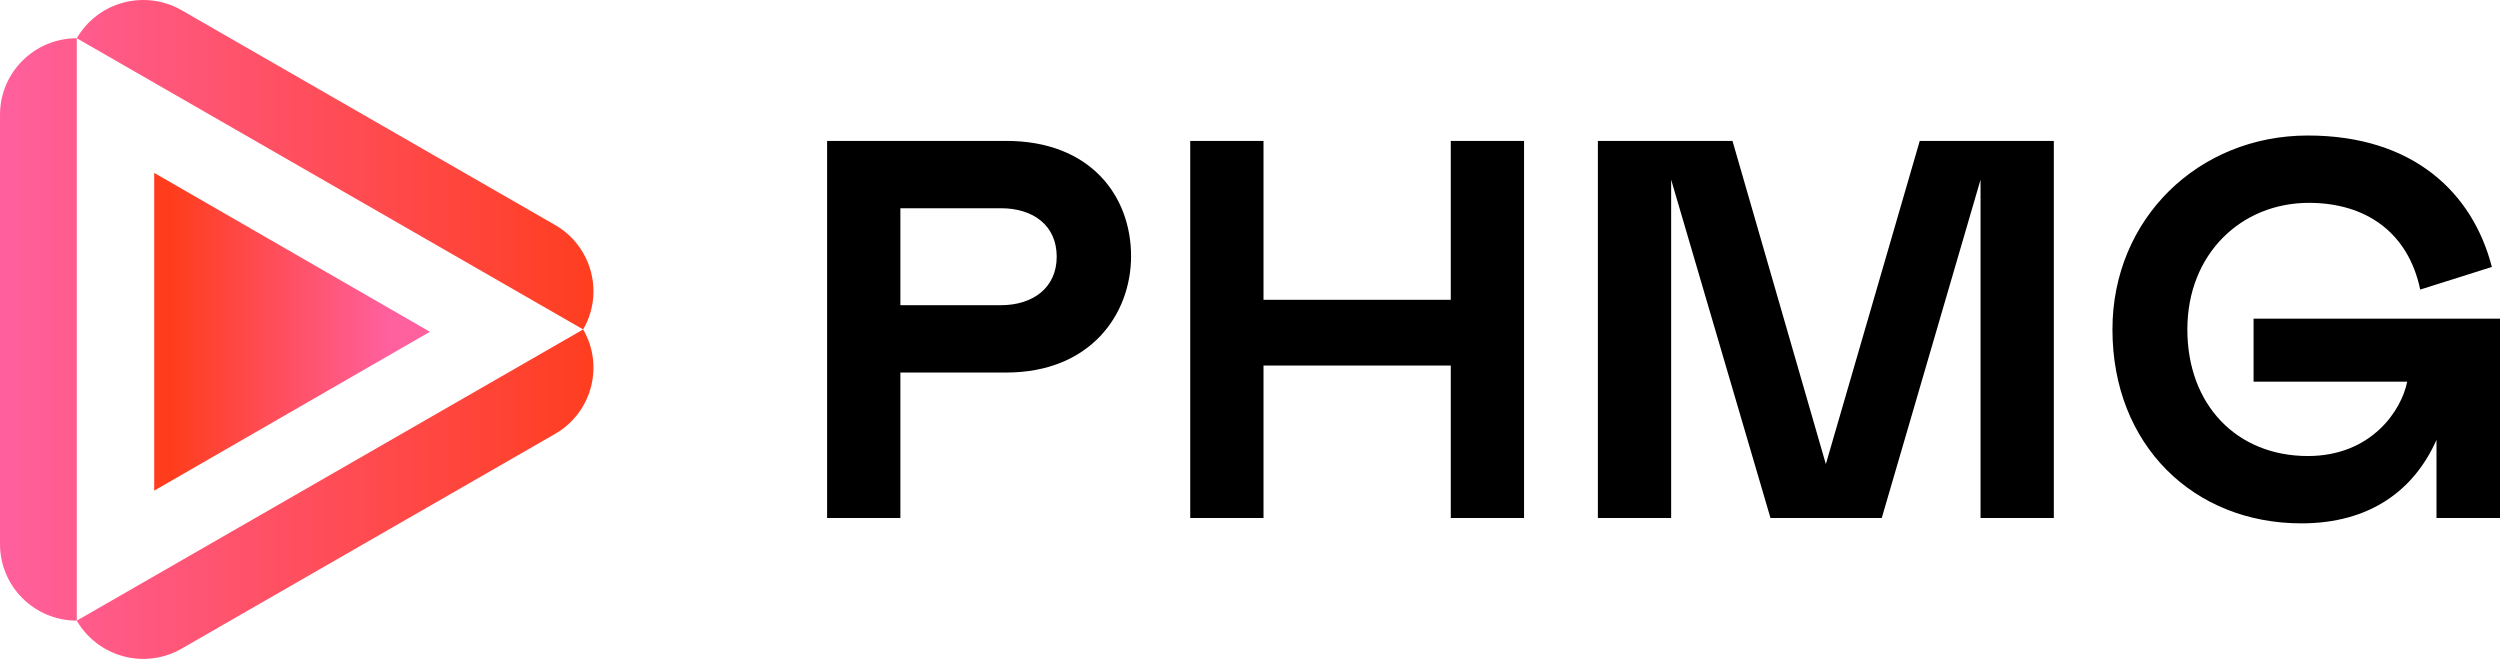
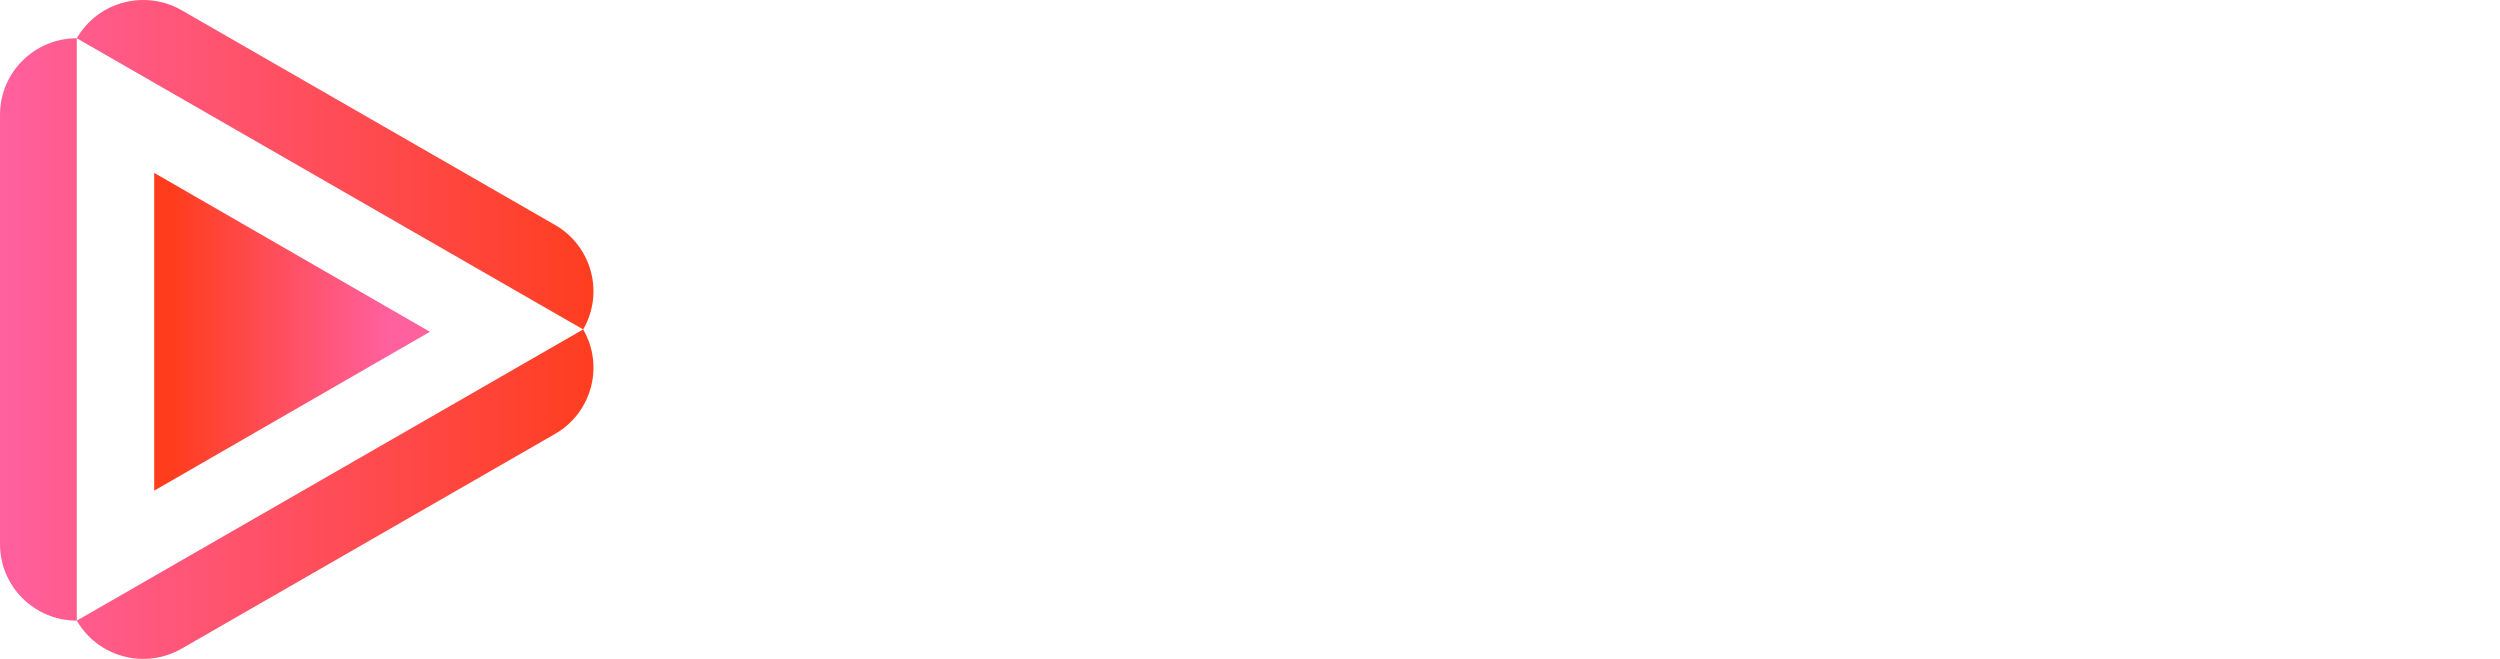
<svg xmlns="http://www.w3.org/2000/svg" width="535px" height="141px" viewBox="0 0 535 141" version="1.1">
  <title>Group 10</title>
  <defs>
    <linearGradient x1="0%" y1="50%" x2="99.999%" y2="50%" id="linearGradient-1">
      <stop stop-color="#FF609E" offset="0%" />
      <stop stop-color="#FF3D1D" offset="100%" />
    </linearGradient>
    <linearGradient x1="118.998%" y1="50%" x2="6.369%" y2="50%" id="linearGradient-2">
      <stop stop-color="#FF609E" offset="30%" />
      <stop stop-color="#FF3D1D" offset="100%" />
    </linearGradient>
  </defs>
  <g id="General" stroke="none" stroke-width="1" fill="none" fill-rule="evenodd">
    <g id="History-(general-2)" transform="translate(-40, -27)" fill-rule="nonzero">
      <g id="Nav-Copy-3" transform="translate(40, 20)">
        <g id="Group-10" transform="translate(0, 7)">
-           <path d="M192.681,110.847 L192.681,79.722 L215.332,79.722 C233.337,79.722 242.049,67.272 242.049,54.822 C242.049,41.911 233.337,30.153 215.332,30.153 L177,30.153 L177,110.847 L192.681,110.847 Z M214.171,65.312 L192.681,65.312 L192.681,44.562 L214.171,44.562 C221.14,44.562 226.135,48.251 226.135,54.938 C226.135,61.508 221.14,65.312 214.171,65.312 Z M270.391,110.847 L270.391,78.224 L310.466,78.224 L310.466,110.847 L326.147,110.847 L326.147,30.153 L310.466,30.153 L310.466,64.16 L270.391,64.16 L270.391,30.153 L254.71,30.153 L254.71,110.847 L270.391,110.847 Z M357.626,110.847 L357.626,38.453 L378.883,110.847 L402.696,110.847 L423.836,38.453 L423.836,110.847 L439.518,110.847 L439.518,30.153 L410.827,30.153 L390.731,99.319 L370.752,30.153 L341.945,30.153 L341.945,110.847 L357.626,110.847 Z M492.486,112 C507.238,112 516.647,104.853 521.409,94.132 L521.409,110.847 L535,110.847 L535,68.194 L482.264,68.194 L482.264,81.682 L515.137,81.682 C513.975,87.676 507.587,97.59 493.88,97.59 C478.663,97.59 468.093,86.639 468.093,70.5 C468.093,54.361 479.592,43.41 494.112,43.41 C506.309,43.41 515.369,49.75 517.925,61.969 L533.258,57.128 C529.192,41.335 516.531,29 493.88,29 C470.416,29 452.063,46.868 452.063,70.5 C452.063,95.285 469.487,112 492.486,112 Z" id="PHMG" fill="#000000" />
          <path d="M118.782,48.144 L38.876,2.194 C35.102,0.023 30.617,-0.566 26.407,0.558 C22.197,1.681 18.609,4.425 16.431,8.185 L16.431,8.185 C7.356,8.185 0,15.512 0,24.55 L0,116.451 C0,125.489 7.356,132.816 16.431,132.816 L16.431,132.816 C18.609,136.575 22.198,139.319 26.407,140.442 C30.617,141.566 35.102,140.978 38.876,138.807 L118.782,92.857 C126.64,88.337 129.333,78.329 124.797,70.501 L124.797,70.501 C129.333,62.672 126.64,52.664 118.782,48.144 Z M124.797,70.501 L16.431,132.816 L16.431,8.185 L124.797,70.501 Z" id="Shape" fill="url(#linearGradient-1)" />
          <polygon id="Path" fill="url(#linearGradient-2)" points="92 71 33 105 33 37" />
        </g>
      </g>
    </g>
  </g>
</svg>